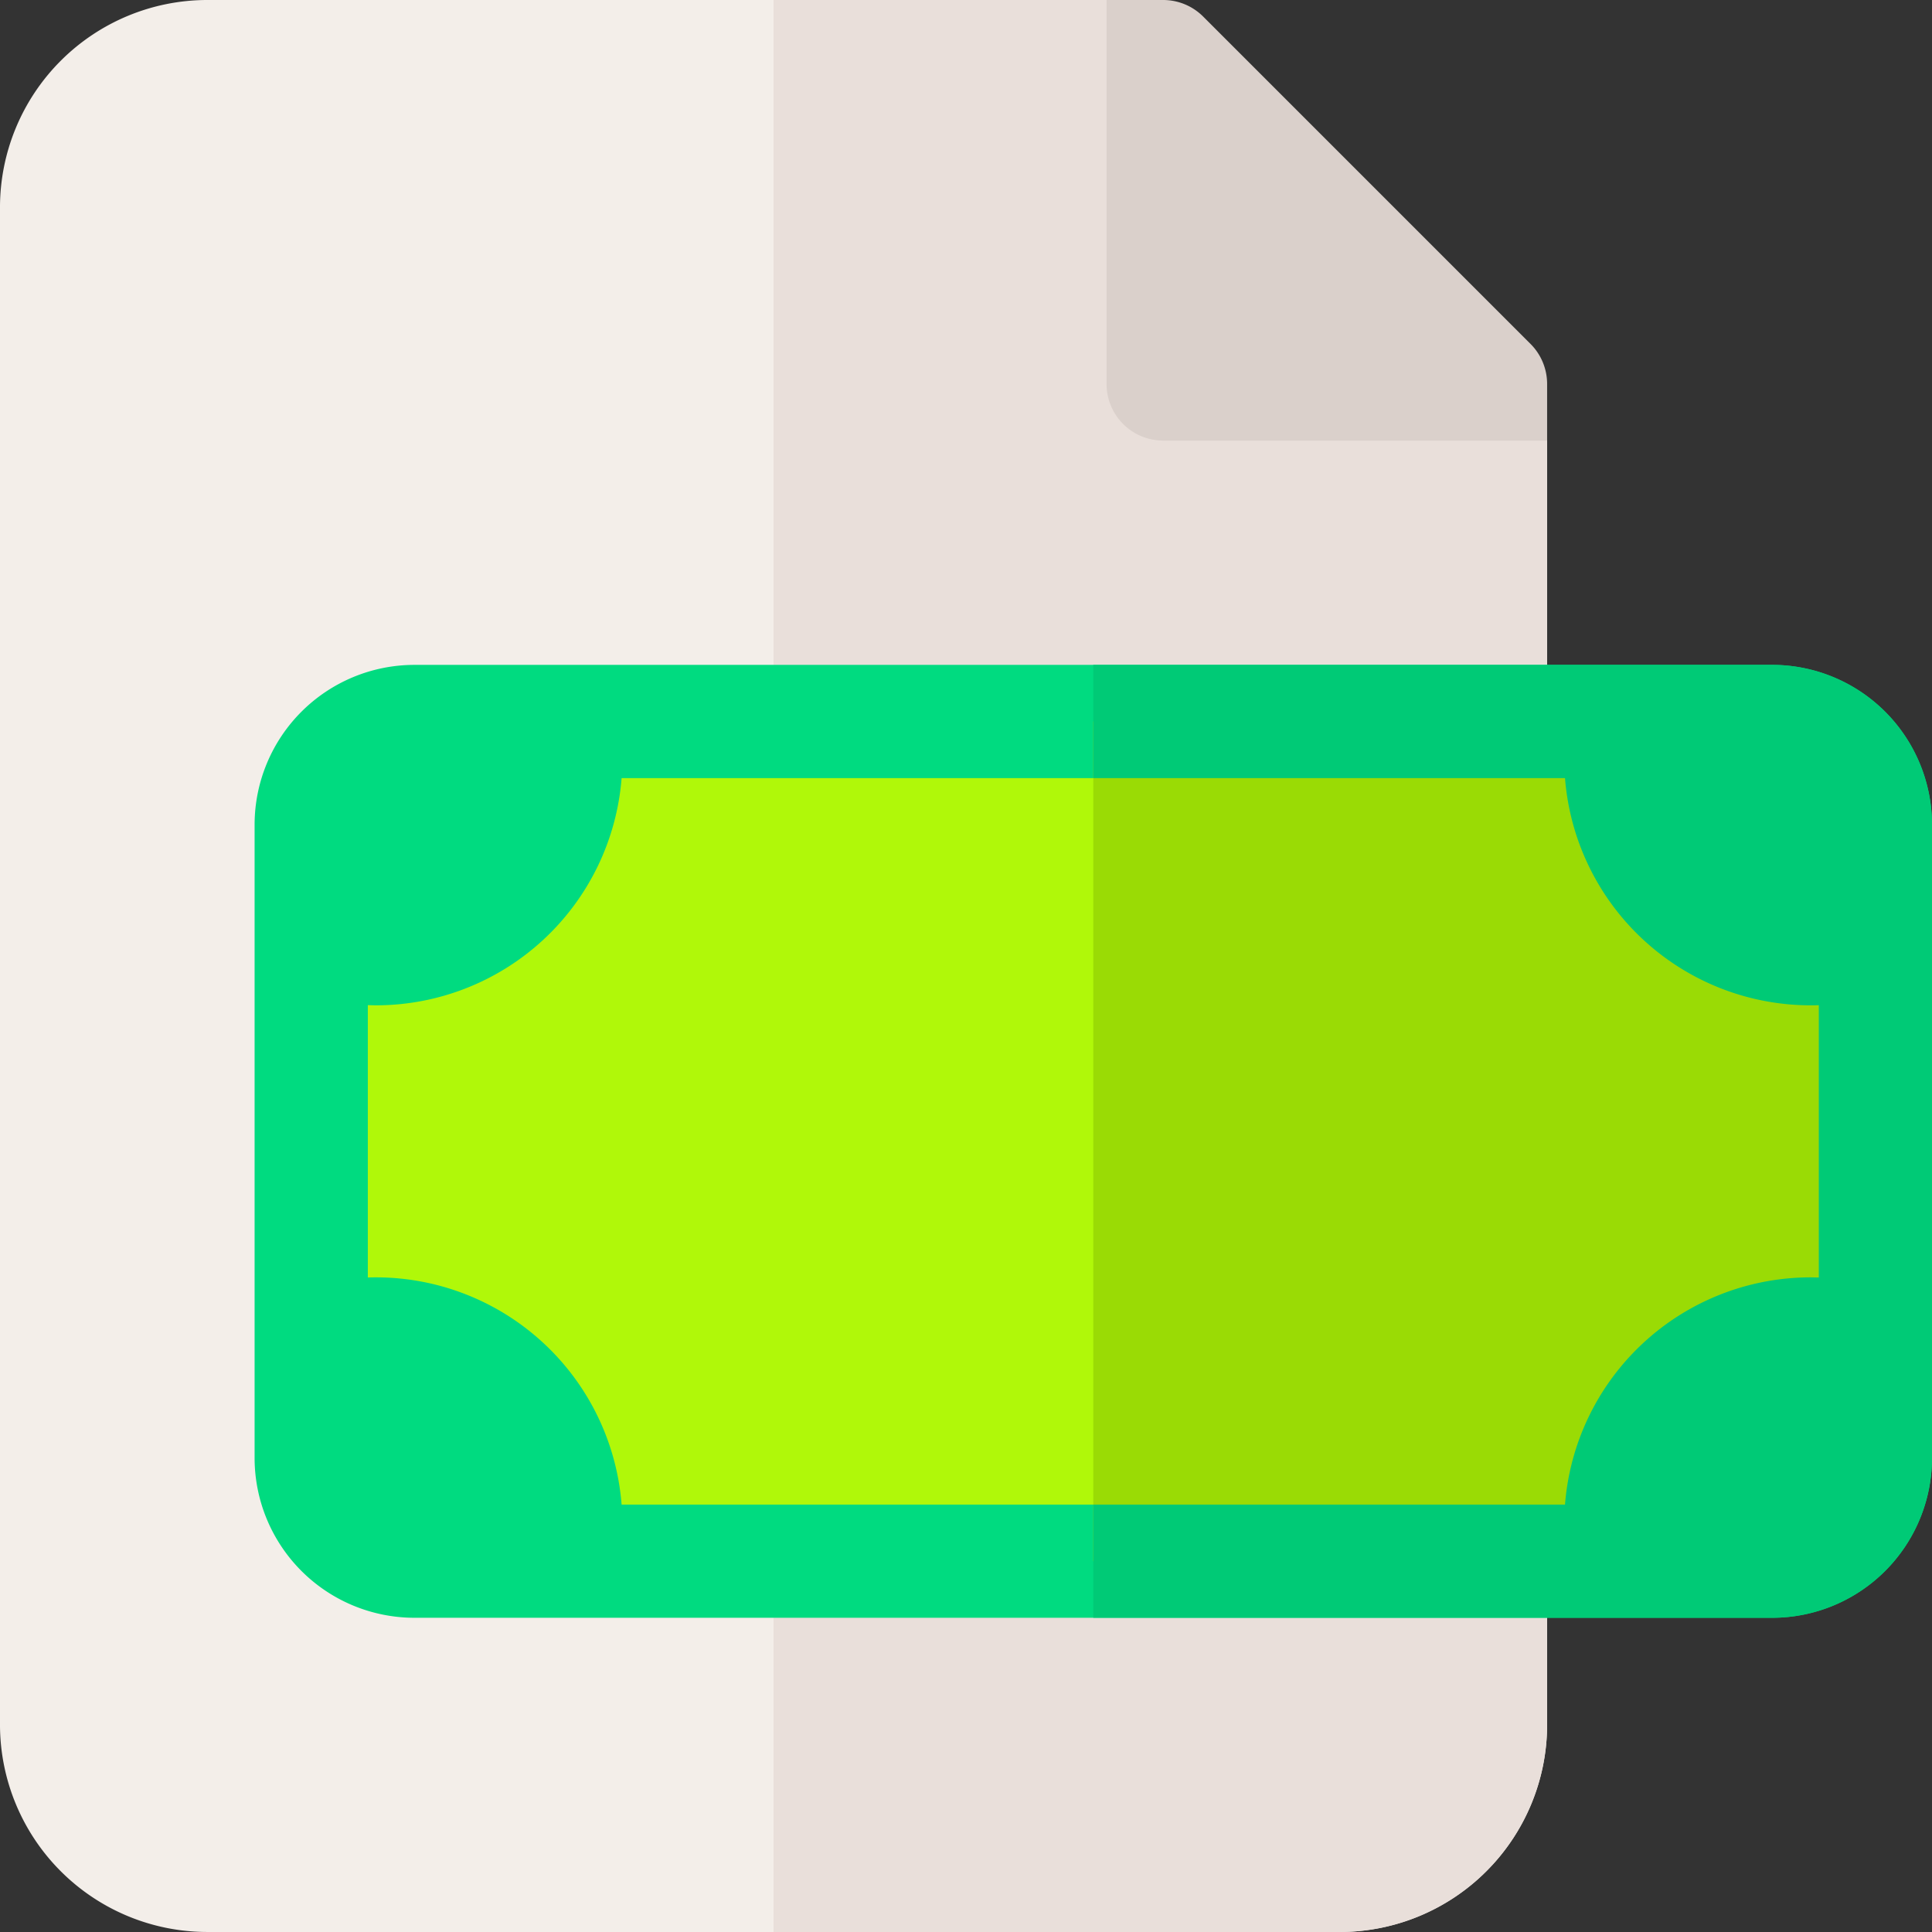
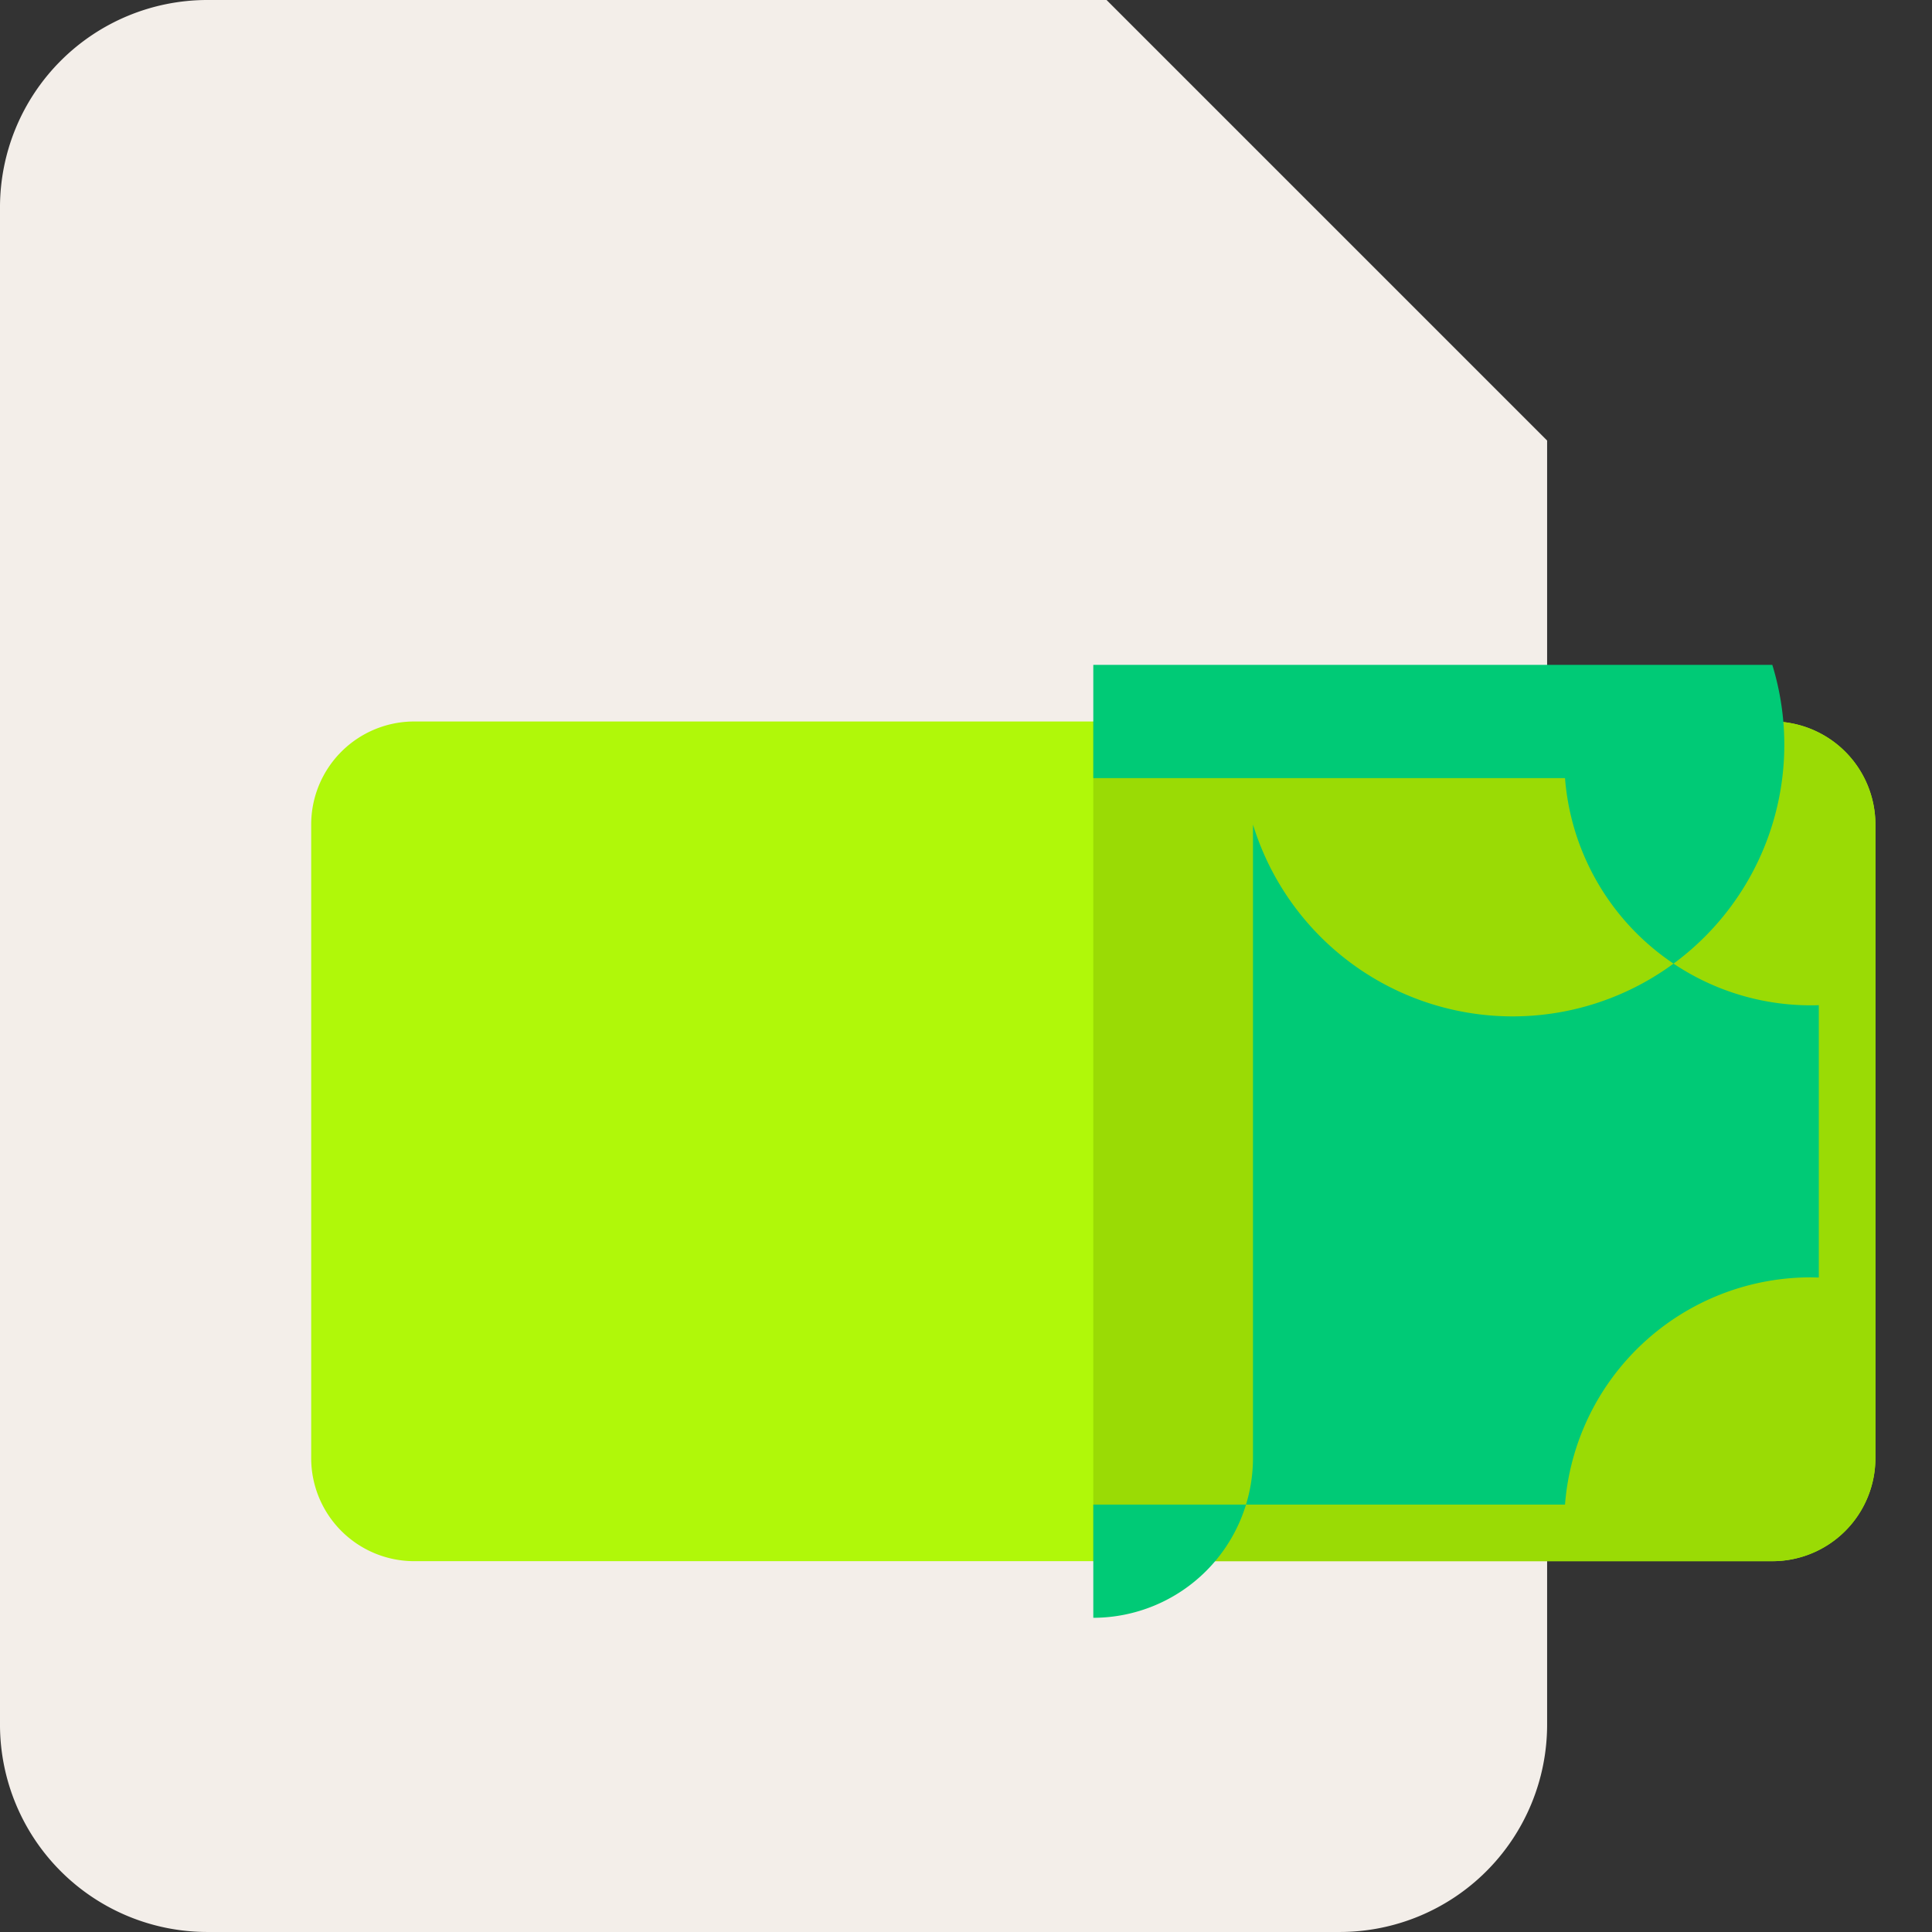
<svg xmlns="http://www.w3.org/2000/svg" id="salary_1_" data-name="salary (1)" width="114.72" height="114.72" viewBox="0 0 114.72 114.72">
  <rect x="0" y="0" width="114.72" height="114.72" fill="#333333" stroke="none" />
  <path id="Path_552" data-name="Path 552" d="M91.866,26.159v76.26a12.316,12.316,0,0,1-12.3,12.3H12.3A12.316,12.316,0,0,1,0,102.419V12.3A12.316,12.316,0,0,1,12.3,0H65.707Z" fill="#f3eee9" />
-   <path id="Path_553" data-name="Path 553" d="M250.933,26.159v76.26a12.316,12.316,0,0,1-12.3,12.3H205V0h19.774Z" transform="translate(-159.067 0)" fill="#e9dfda" />
-   <path id="Path_554" data-name="Path 554" d="M319.409,22.8v3.361h-22.8A3.359,3.359,0,0,1,293.25,22.8V0h3.361a3.358,3.358,0,0,1,2.375.984l19.44,19.44A3.358,3.358,0,0,1,319.409,22.8Z" transform="translate(-227.543 0)" fill="#dad0cb" />
  <path id="Path_555" data-name="Path 555" d="M175.351,197.319v37.622a6.12,6.12,0,0,1-6.119,6.119H88.589a6.12,6.12,0,0,1-6.119-6.119V197.319a6.12,6.12,0,0,1,6.119-6.119h80.643A6.12,6.12,0,0,1,175.351,197.319Z" transform="translate(-63.992 -148.359)" fill="#b0f809" />
-   <path id="Path_557" data-name="Path 557" d="M157.591,176.2H76.952a9.495,9.495,0,0,0-9.482,9.482V223.3a9.495,9.495,0,0,0,9.482,9.482h80.638a9.495,9.495,0,0,0,9.482-9.482V185.682A9.495,9.495,0,0,0,157.591,176.2Zm2.76,36.377c-.166,0-.334-.009-.5-.009a14.634,14.634,0,0,0-14.571,13.493H89.262a14.633,14.633,0,0,0-14.569-13.493c-.168,0-.334,0-.5.009V196.406c.168,0,.334.009.5.009a14.633,14.633,0,0,0,14.569-13.493H145.28a14.634,14.634,0,0,0,14.571,13.493c.166,0,.334,0,.5-.009Z" transform="translate(-52.352 -136.72)" fill="#00db80" />
  <path id="Path_558" data-name="Path 558" d="M330.056,191.2H289.735v49.861h40.321a6.12,6.12,0,0,0,6.119-6.119V197.319A6.12,6.12,0,0,0,330.056,191.2Z" transform="translate(-224.816 -148.359)" fill="#9adb05" />
  <g id="Group_465" data-name="Group 465" transform="translate(64.919 39.48)">
-     <path id="Path_561" data-name="Path 561" d="M330.054,176.2H289.735v6.722h28.009a14.634,14.634,0,0,0,14.571,13.493c.166,0,.334,0,.5-.009v16.171c-.166,0-.334-.009-.5-.009a14.634,14.634,0,0,0-14.571,13.493H289.735v6.722h40.319a9.495,9.495,0,0,0,9.482-9.482V185.682A9.495,9.495,0,0,0,330.054,176.2Z" transform="translate(-289.735 -176.2)" fill="#00ca76" />
+     <path id="Path_561" data-name="Path 561" d="M330.054,176.2H289.735v6.722h28.009a14.634,14.634,0,0,0,14.571,13.493c.166,0,.334,0,.5-.009v16.171c-.166,0-.334-.009-.5-.009a14.634,14.634,0,0,0-14.571,13.493H289.735v6.722a9.495,9.495,0,0,0,9.482-9.482V185.682A9.495,9.495,0,0,0,330.054,176.2Z" transform="translate(-289.735 -176.2)" fill="#00ca76" />
  </g>
</svg>